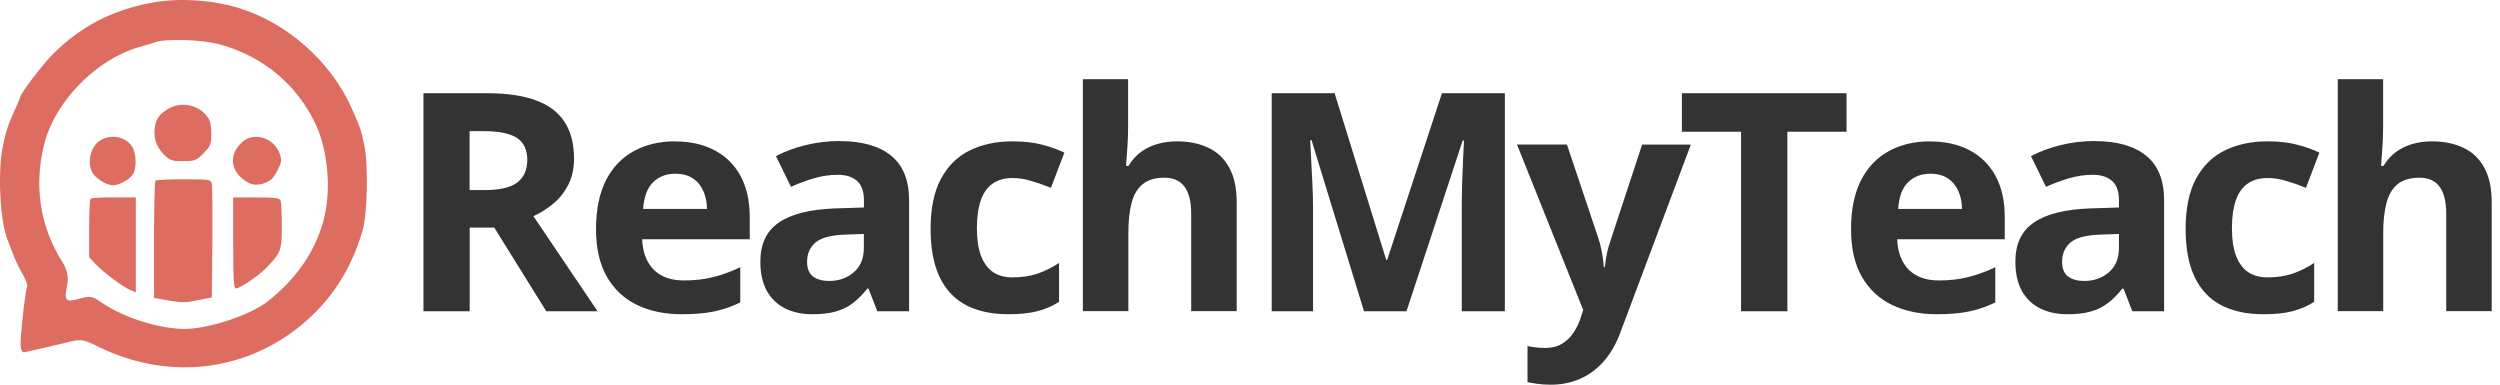
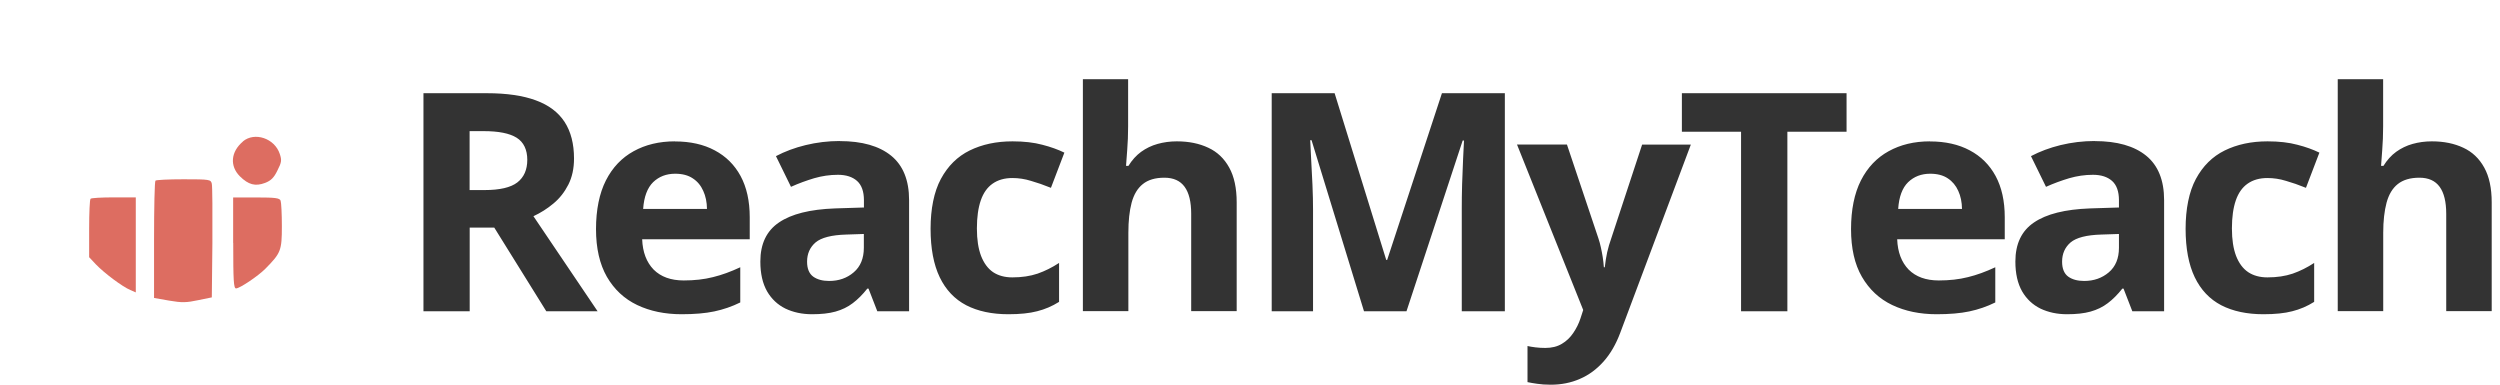
<svg xmlns="http://www.w3.org/2000/svg" width="260" height="40" viewBox="0 0 260 40" fill="none">
  <g clip-path="url(#clip0_401_7032)">
-     <path d="M15.831 0.276C11.67 1.036 8.356 2.753 5.429 5.697C4.394 6.75 2.098 9.771 2.098 10.108C2.098 10.168 1.865 10.721 1.588 11.325C0.829 13.008 0.639 13.578 0.302 15.175C-0.268 17.928 3.15679e-05 23.125 0.829 25.058C0.915 25.291 1.165 25.895 1.355 26.422C1.545 26.948 1.985 27.872 2.322 28.459C2.685 29.072 2.892 29.676 2.831 29.78C2.685 30.03 2.348 32.706 2.158 35.2C2.089 36.225 2.216 36.703 2.538 36.633C4.247 36.254 6.103 35.831 6.742 35.667C8.451 35.226 8.554 35.244 10.246 36.064C17.039 39.404 24.635 38.8 30.531 34.441C34.079 31.791 36.401 28.424 37.704 23.996C38.213 22.296 38.317 17.125 37.894 15.123C37.514 13.353 37.497 13.336 36.582 11.273C34.432 6.396 29.832 2.322 24.678 0.785C21.951 -0.026 18.576 -0.233 15.831 0.276ZM22.736 4.583C27.32 5.8 30.928 8.813 32.87 13.017C34.156 15.813 34.476 20 33.612 23.064C32.706 26.258 30.807 28.994 27.872 31.325C26.077 32.758 21.709 34.208 19.223 34.208C16.582 34.208 12.956 33.068 10.678 31.541C9.538 30.764 9.452 30.738 8.123 31.1C6.811 31.454 6.647 31.247 6.983 29.668C7.15 28.839 6.989 28.039 6.5 27.268C4.135 23.522 3.505 19.283 4.618 14.907C5.757 10.513 10.039 6.163 14.45 4.903C15.149 4.713 15.952 4.462 16.245 4.359C17.341 4.005 21.036 4.126 22.745 4.592L22.736 4.583Z" fill="#DD6D61" />
-     <path d="M17.497 11.308C16.59 11.877 16.297 12.257 16.124 13.112C15.917 14.251 16.228 15.252 17.013 16.038C17.669 16.694 17.816 16.754 19.042 16.754C20.268 16.754 20.414 16.711 21.174 15.934C21.89 15.201 21.977 15.011 21.977 13.94C21.977 13.181 21.873 12.576 21.64 12.24C20.751 10.919 18.878 10.496 17.505 11.316L17.497 11.308Z" fill="#DD6D61" />
-     <path d="M10.514 14.545C9.314 15.201 8.934 17.281 9.84 18.265C10.324 18.791 11.23 19.275 11.757 19.275C12.344 19.275 13.448 18.688 13.802 18.161C14.225 17.549 14.199 16.021 13.759 15.278C13.146 14.251 11.67 13.915 10.505 14.545H10.514Z" fill="#DD6D61" />
-     <path d="M25.265 14.717C23.997 15.788 23.876 17.264 24.946 18.334C25.835 19.215 26.552 19.404 27.561 19.025C28.174 18.792 28.494 18.481 28.848 17.738C29.288 16.875 29.314 16.668 29.098 16.012C28.571 14.389 26.483 13.682 25.257 14.709L25.265 14.717Z" fill="#DD6D61" />
+     <path d="M25.265 14.717C23.997 15.788 23.876 17.264 24.946 18.334C25.835 19.215 26.552 19.404 27.561 19.025C28.174 18.792 28.494 18.481 28.848 17.738C29.288 16.875 29.314 16.668 29.098 16.012C28.571 14.389 26.483 13.682 25.257 14.709Z" fill="#DD6D61" />
    <path d="M16.168 18.791C16.081 18.852 16.021 21.631 16.021 24.955V30.988L17.6 31.265C18.93 31.498 19.413 31.472 20.596 31.221L22.029 30.928L22.089 25.274C22.106 22.141 22.089 19.387 22.029 19.111C21.925 18.671 21.839 18.645 19.094 18.645C17.557 18.645 16.219 18.705 16.159 18.791H16.168Z" fill="#DD6D61" />
    <path d="M9.417 20.682C9.331 20.742 9.271 22.149 9.271 23.789V26.75L9.987 27.51C10.833 28.39 12.732 29.823 13.552 30.16L14.122 30.41V20.527H11.843C10.574 20.527 9.478 20.587 9.417 20.673V20.682Z" fill="#DD6D61" />
    <path d="M24.256 25.265C24.256 29.176 24.299 29.996 24.549 29.996C24.929 29.996 26.845 28.709 27.587 27.959C29.21 26.319 29.314 26.068 29.314 23.522C29.314 22.236 29.253 21.062 29.184 20.872C29.081 20.596 28.658 20.535 26.655 20.535H24.247V25.265H24.256Z" fill="#DD6D61" />
    <path d="M50.643 9.694C52.697 9.694 54.398 9.944 55.727 10.436C57.074 10.928 58.067 11.679 58.723 12.689C59.37 13.69 59.698 14.959 59.698 16.487C59.698 17.523 59.499 18.429 59.111 19.197C58.714 19.974 58.205 20.63 57.557 21.165C56.919 21.701 56.219 22.141 55.477 22.486L62.149 32.37H56.815L51.403 23.669H48.848V32.37H44.04V9.694H50.643ZM50.298 13.638H48.839V19.767H50.393C51.981 19.767 53.12 19.499 53.802 18.973C54.493 18.438 54.838 17.652 54.838 16.616C54.838 15.581 54.467 14.778 53.725 14.32C52.991 13.863 51.852 13.638 50.298 13.638ZM70.194 14.709C71.8 14.709 73.181 15.02 74.338 15.641C75.494 16.254 76.392 17.143 77.022 18.308C77.652 19.474 77.972 20.906 77.972 22.59V24.886H66.785C66.837 26.224 67.234 27.268 67.976 28.036C68.727 28.787 69.771 29.167 71.109 29.167C72.214 29.167 73.233 29.055 74.148 28.822C75.071 28.597 76.012 28.252 76.988 27.795V31.454C76.133 31.878 75.227 32.188 74.286 32.387C73.354 32.585 72.223 32.68 70.885 32.68C69.15 32.68 67.605 32.361 66.267 31.722C64.929 31.083 63.884 30.108 63.116 28.787C62.365 27.475 61.985 25.818 61.985 23.824C61.985 21.83 62.331 20.112 63.013 18.766C63.703 17.41 64.67 16.401 65.896 15.727C67.13 15.045 68.554 14.7 70.194 14.7V14.709ZM70.22 18.067C69.297 18.067 68.537 18.36 67.924 18.947C67.329 19.534 66.975 20.458 66.888 21.726H73.526C73.518 21.027 73.388 20.397 73.138 19.853C72.896 19.309 72.542 18.869 72.05 18.55C71.575 18.23 70.963 18.067 70.22 18.067ZM87.329 14.674C89.659 14.674 91.437 15.184 92.68 16.193C93.923 17.203 94.545 18.748 94.545 20.811V32.37H91.239L90.324 30.013H90.203C89.711 30.634 89.202 31.144 88.684 31.532C88.166 31.929 87.57 32.214 86.897 32.404C86.224 32.594 85.412 32.68 84.445 32.68C83.418 32.68 82.503 32.482 81.683 32.093C80.88 31.696 80.242 31.101 79.776 30.298C79.309 29.478 79.076 28.451 79.076 27.199C79.076 25.36 79.724 24.005 81.019 23.133C82.313 22.253 84.247 21.77 86.837 21.675L89.849 21.58V20.82C89.849 19.914 89.607 19.241 89.133 18.817C88.658 18.395 87.993 18.179 87.147 18.179C86.301 18.179 85.49 18.3 84.678 18.533C83.876 18.774 83.064 19.068 82.262 19.43L80.699 16.237C81.623 15.753 82.65 15.365 83.79 15.089C84.938 14.812 86.12 14.666 87.337 14.666L87.329 14.674ZM89.84 24.333L88.01 24.394C86.483 24.437 85.412 24.713 84.817 25.214C84.23 25.723 83.936 26.388 83.936 27.216C83.936 27.941 84.152 28.459 84.575 28.77C84.998 29.072 85.55 29.219 86.232 29.219C87.242 29.219 88.097 28.917 88.787 28.321C89.487 27.726 89.84 26.871 89.84 25.766V24.342V24.333ZM104.877 32.68C103.159 32.68 101.701 32.37 100.492 31.748C99.284 31.118 98.36 30.142 97.73 28.831C97.1 27.518 96.78 25.835 96.78 23.79C96.78 21.744 97.134 19.94 97.851 18.61C98.576 17.264 99.569 16.28 100.846 15.65C102.132 15.02 103.608 14.7 105.3 14.7C106.5 14.7 107.536 14.821 108.399 15.054C109.279 15.278 110.039 15.555 110.695 15.874L109.297 19.534C108.554 19.232 107.855 18.99 107.216 18.809C106.578 18.61 105.93 18.515 105.291 18.515C104.463 18.515 103.781 18.714 103.228 19.102C102.685 19.482 102.27 20.061 102.003 20.837C101.735 21.614 101.597 22.581 101.597 23.755C101.597 24.929 101.744 25.852 102.029 26.612C102.322 27.363 102.736 27.933 103.28 28.304C103.824 28.666 104.497 28.848 105.283 28.848C106.267 28.848 107.139 28.718 107.907 28.459C108.675 28.192 109.417 27.82 110.143 27.346V31.394C109.417 31.852 108.658 32.171 107.864 32.37C107.078 32.577 106.077 32.68 104.868 32.68H104.877ZM117.324 8.235V13.155C117.324 14.01 117.29 14.83 117.229 15.607C117.177 16.383 117.134 16.927 117.108 17.247H117.359C117.73 16.651 118.17 16.159 118.679 15.788C119.197 15.417 119.767 15.14 120.389 14.968C121.01 14.795 121.675 14.7 122.391 14.7C123.643 14.7 124.73 14.925 125.663 15.365C126.595 15.796 127.32 16.487 127.838 17.428C128.356 18.36 128.615 19.569 128.615 21.053V32.361H123.884V22.236C123.884 20.993 123.66 20.061 123.202 19.43C122.745 18.8 122.046 18.481 121.096 18.481C120.147 18.481 119.396 18.705 118.852 19.145C118.308 19.577 117.92 20.224 117.687 21.088C117.462 21.934 117.35 22.978 117.35 24.204V32.361H112.62V8.235H117.35H117.324ZM141.856 32.37L136.401 14.579H136.262C136.28 15.002 136.314 15.641 136.357 16.504C136.409 17.35 136.452 18.256 136.496 19.215C136.539 20.173 136.556 21.044 136.556 21.821V32.37H132.257V9.694H138.8L144.169 27.035H144.264L149.961 9.694H156.504V32.37H152.024V21.64C152.024 20.924 152.033 20.104 152.059 19.171C152.093 18.239 152.128 17.359 152.162 16.521C152.206 15.675 152.231 15.037 152.257 14.614H152.119L146.275 32.37H141.873H141.856ZM157.782 15.028H162.961L166.232 24.782C166.336 25.093 166.422 25.404 166.491 25.732C166.56 26.051 166.629 26.379 166.681 26.724C166.733 27.07 166.776 27.424 166.802 27.795H166.897C166.957 27.234 167.044 26.716 167.147 26.232C167.259 25.749 167.398 25.265 167.57 24.791L170.781 15.037H175.848L168.511 34.596C168.062 35.796 167.484 36.798 166.776 37.592C166.06 38.395 165.24 39.007 164.307 39.404C163.384 39.81 162.374 40.009 161.269 40.009C160.734 40.009 160.268 39.974 159.871 39.914C159.482 39.862 159.146 39.801 158.861 39.741V35.986C159.076 36.038 159.353 36.081 159.681 36.124C160.009 36.167 160.354 36.185 160.717 36.185C161.381 36.185 161.951 36.047 162.426 35.762C162.9 35.486 163.297 35.106 163.617 34.631C163.936 34.165 164.195 33.656 164.376 33.095L164.653 32.24L157.764 15.02L157.782 15.028ZM185.878 32.37H181.07V13.699H174.916V9.694H192.042V13.699H185.887V32.37H185.878ZM200.717 14.709C202.322 14.709 203.703 15.02 204.86 15.641C206.016 16.254 206.914 17.143 207.544 18.308C208.174 19.474 208.494 20.906 208.494 22.59V24.886H197.307C197.359 26.224 197.756 27.268 198.498 28.036C199.249 28.787 200.294 29.167 201.632 29.167C202.736 29.167 203.755 29.055 204.67 28.822C205.594 28.597 206.534 28.252 207.51 27.795V31.454C206.655 31.878 205.749 32.188 204.808 32.387C203.876 32.585 202.745 32.68 201.407 32.68C199.672 32.68 198.127 32.361 196.789 31.722C195.451 31.083 194.407 30.108 193.638 28.787C192.879 27.475 192.508 25.818 192.508 23.824C192.508 21.83 192.853 20.112 193.535 18.766C194.225 17.41 195.192 16.401 196.418 15.727C197.652 15.045 199.076 14.7 200.717 14.7V14.709ZM200.742 18.067C199.819 18.067 199.059 18.36 198.446 18.947C197.842 19.534 197.497 20.458 197.411 21.726H204.048C204.04 21.027 203.91 20.397 203.66 19.853C203.418 19.309 203.056 18.869 202.572 18.55C202.098 18.23 201.485 18.067 200.742 18.067ZM217.851 14.674C220.181 14.674 221.959 15.184 223.202 16.193C224.445 17.203 225.067 18.748 225.067 20.811V32.37H221.761L220.846 30.013H220.725C220.233 30.634 219.724 31.144 219.206 31.532C218.688 31.929 218.092 32.214 217.419 32.404C216.746 32.594 215.934 32.68 214.968 32.68C213.941 32.68 213.026 32.482 212.206 32.093C211.403 31.696 210.764 31.101 210.298 30.298C209.832 29.478 209.599 28.451 209.599 27.199C209.599 25.36 210.246 24.005 211.541 23.133C212.836 22.253 214.769 21.77 217.359 21.675L220.371 21.58V20.82C220.371 19.914 220.13 19.241 219.655 18.817C219.18 18.395 218.515 18.179 217.669 18.179C216.824 18.179 216.012 18.3 215.201 18.533C214.398 18.774 213.587 19.068 212.784 19.43L211.221 16.237C212.145 15.753 213.172 15.365 214.303 15.089C215.451 14.812 216.634 14.666 217.859 14.666L217.851 14.674ZM220.363 24.333L218.533 24.394C217.005 24.437 215.934 24.713 215.339 25.214C214.752 25.723 214.458 26.388 214.458 27.216C214.458 27.941 214.674 28.459 215.097 28.77C215.52 29.072 216.073 29.219 216.755 29.219C217.764 29.219 218.619 28.917 219.318 28.321C220.017 27.726 220.371 26.871 220.371 25.766V24.342L220.363 24.333ZM235.399 32.68C233.682 32.68 232.223 32.37 231.014 31.748C229.806 31.118 228.882 30.142 228.252 28.831C227.622 27.518 227.303 25.835 227.303 23.79C227.303 21.744 227.657 19.94 228.373 18.61C229.098 17.264 230.091 16.28 231.368 15.65C232.654 15.02 234.13 14.7 235.822 14.7C237.022 14.7 238.058 14.821 238.921 15.054C239.802 15.278 240.561 15.555 241.217 15.874L239.819 19.534C239.076 19.232 238.377 18.99 237.739 18.809C237.1 18.61 236.452 18.515 235.814 18.515C234.985 18.515 234.303 18.714 233.751 19.102C233.207 19.482 232.792 20.061 232.525 20.837C232.257 21.614 232.119 22.581 232.119 23.755C232.119 24.929 232.266 25.852 232.551 26.612C232.844 27.363 233.259 27.933 233.811 28.304C234.355 28.666 235.028 28.848 235.814 28.848C236.798 28.848 237.669 28.718 238.438 28.459C239.206 28.192 239.948 27.82 240.673 27.346V31.394C239.948 31.852 239.189 32.171 238.395 32.37C237.609 32.577 236.608 32.68 235.399 32.68ZM247.846 8.235V13.155C247.846 14.01 247.812 14.83 247.751 15.607C247.7 16.383 247.657 16.927 247.631 17.247H247.881C248.252 16.651 248.692 16.159 249.202 15.788C249.72 15.417 250.289 15.14 250.911 14.968C251.532 14.795 252.197 14.7 252.913 14.7C254.165 14.7 255.253 14.925 256.185 15.365C257.117 15.796 257.842 16.487 258.36 17.428C258.878 18.36 259.137 19.569 259.137 21.053V32.361H254.407V22.236C254.407 20.993 254.182 20.061 253.725 19.43C253.267 18.8 252.568 18.481 251.619 18.481C250.669 18.481 249.918 18.705 249.366 19.145C248.822 19.577 248.433 20.224 248.2 21.088C247.976 21.934 247.855 22.978 247.855 24.204V32.361H243.125V8.235H247.855H247.846Z" fill="#333333" />
  </g>
  <defs>
    <clipPath id="clip0_401_7032">
      <rect width="259.12" height="40" fill="white" />
    </clipPath>
  </defs>
</svg>